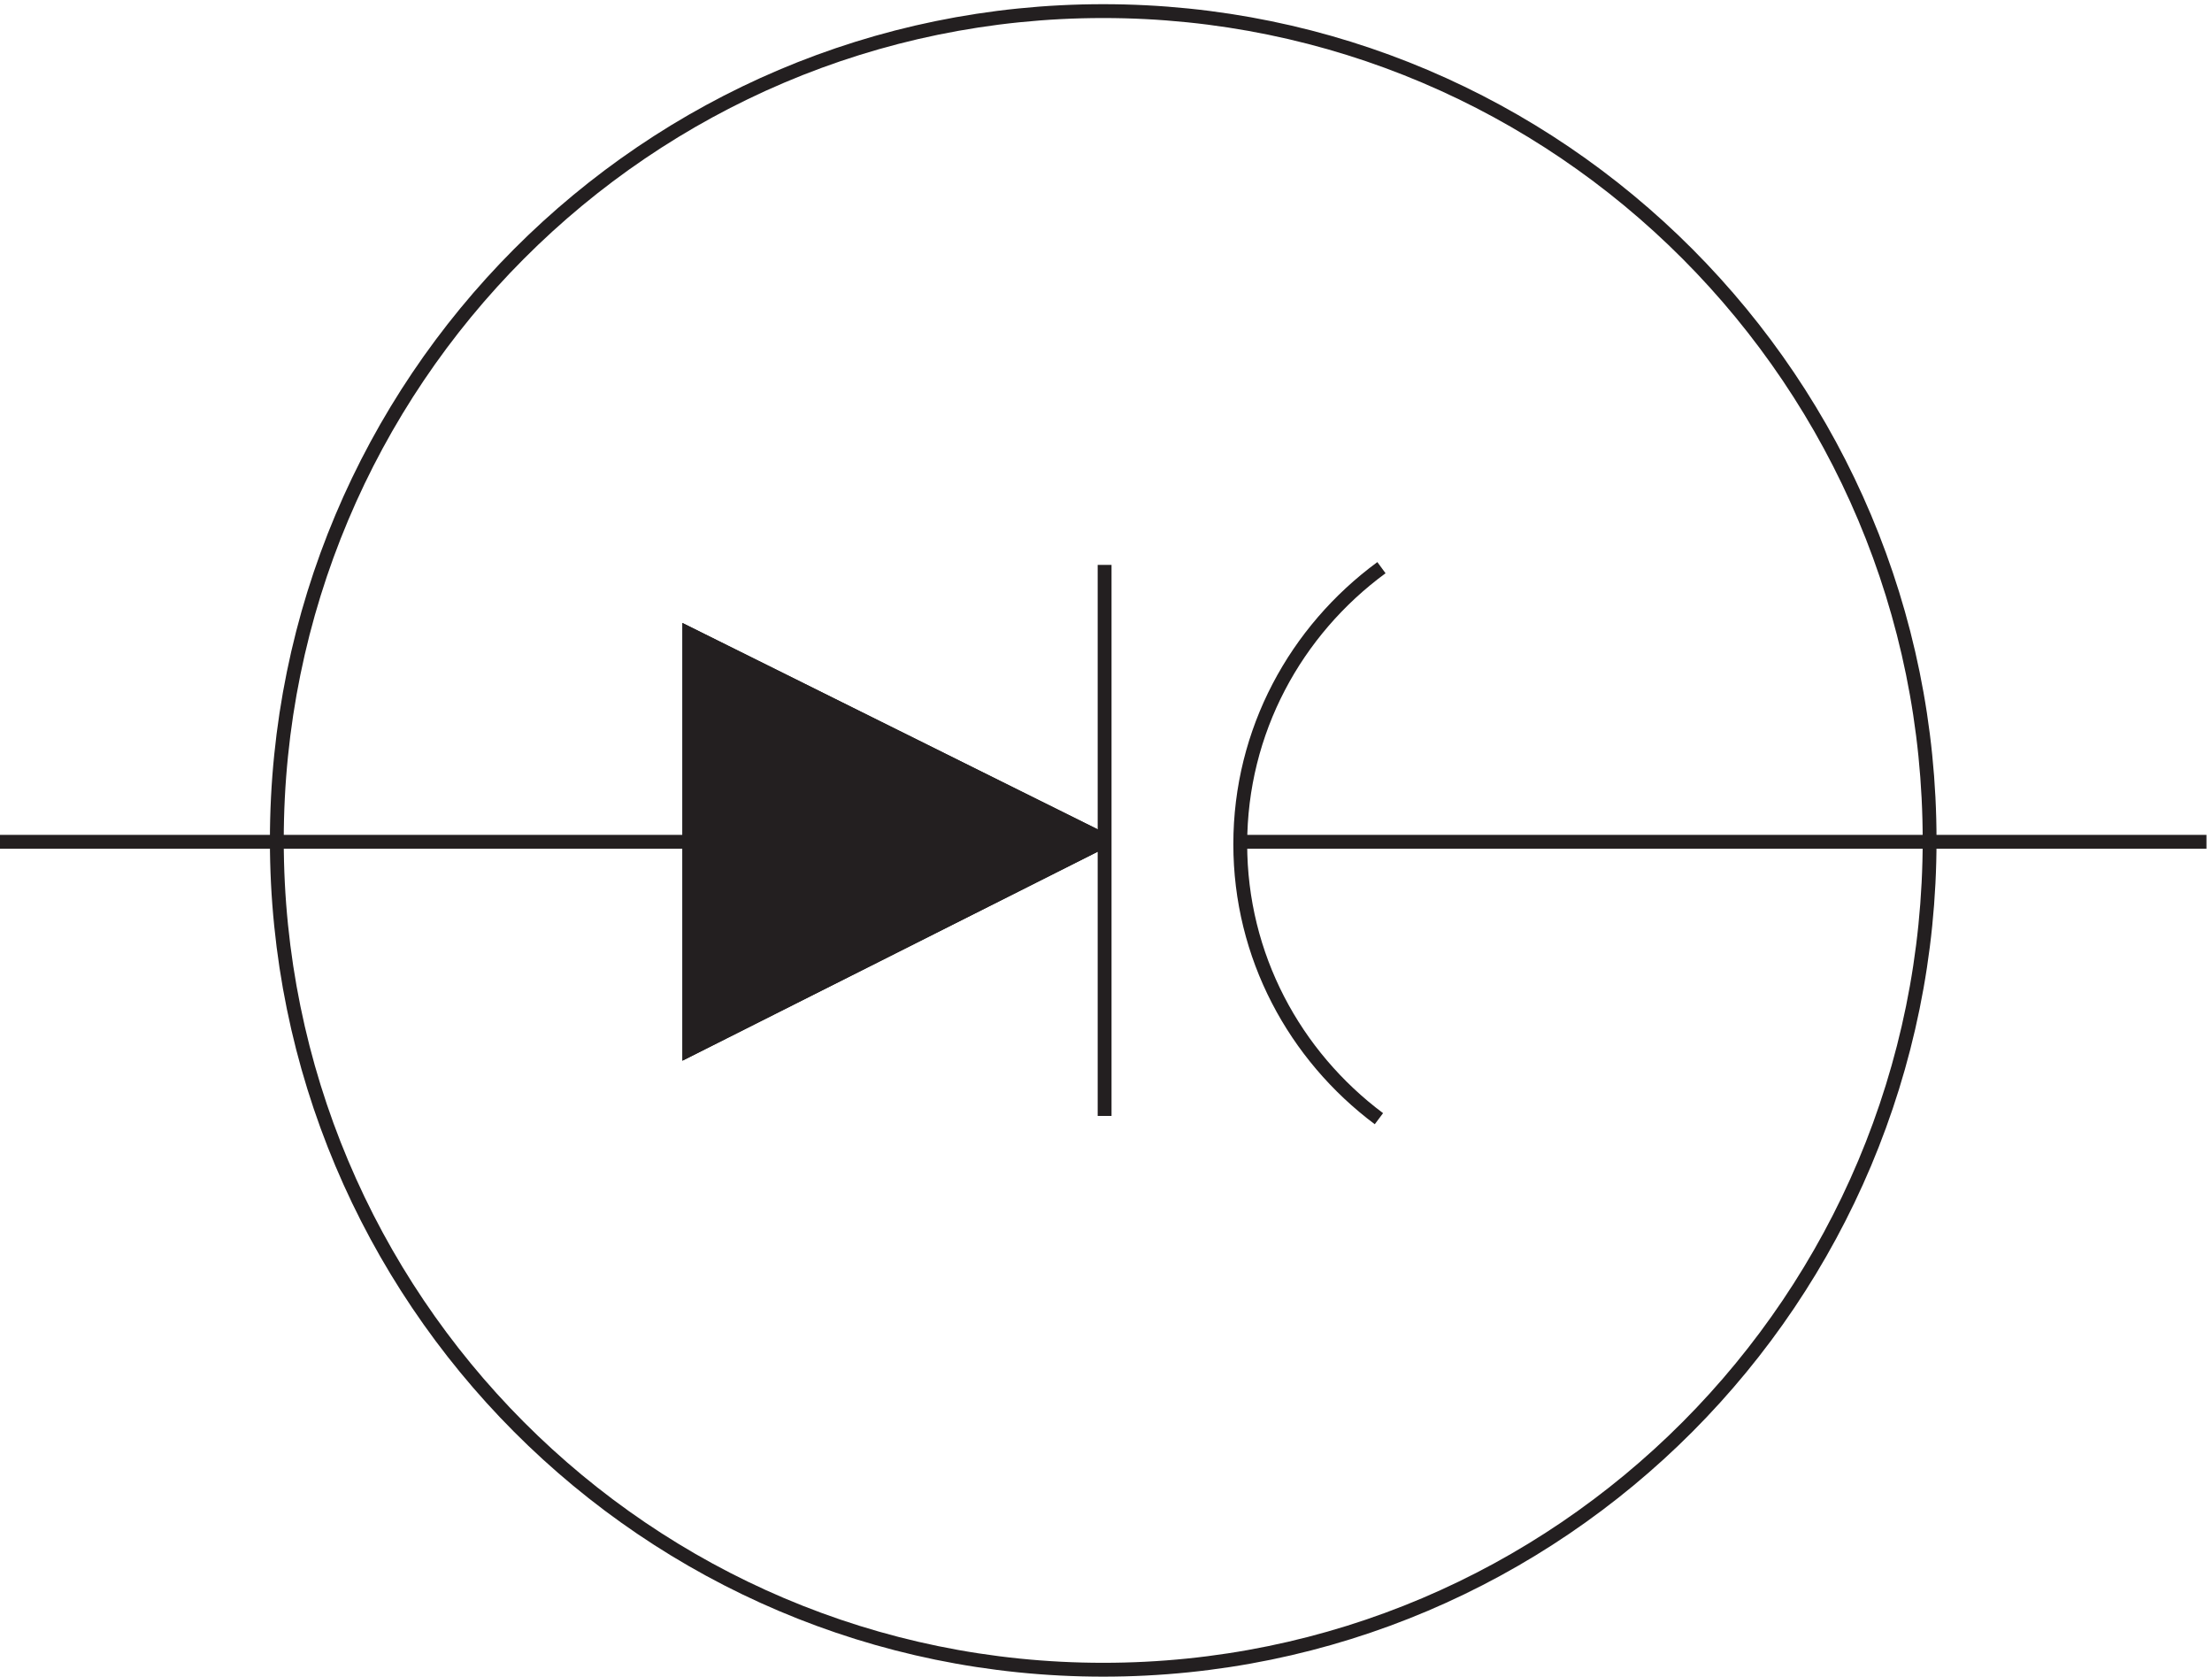
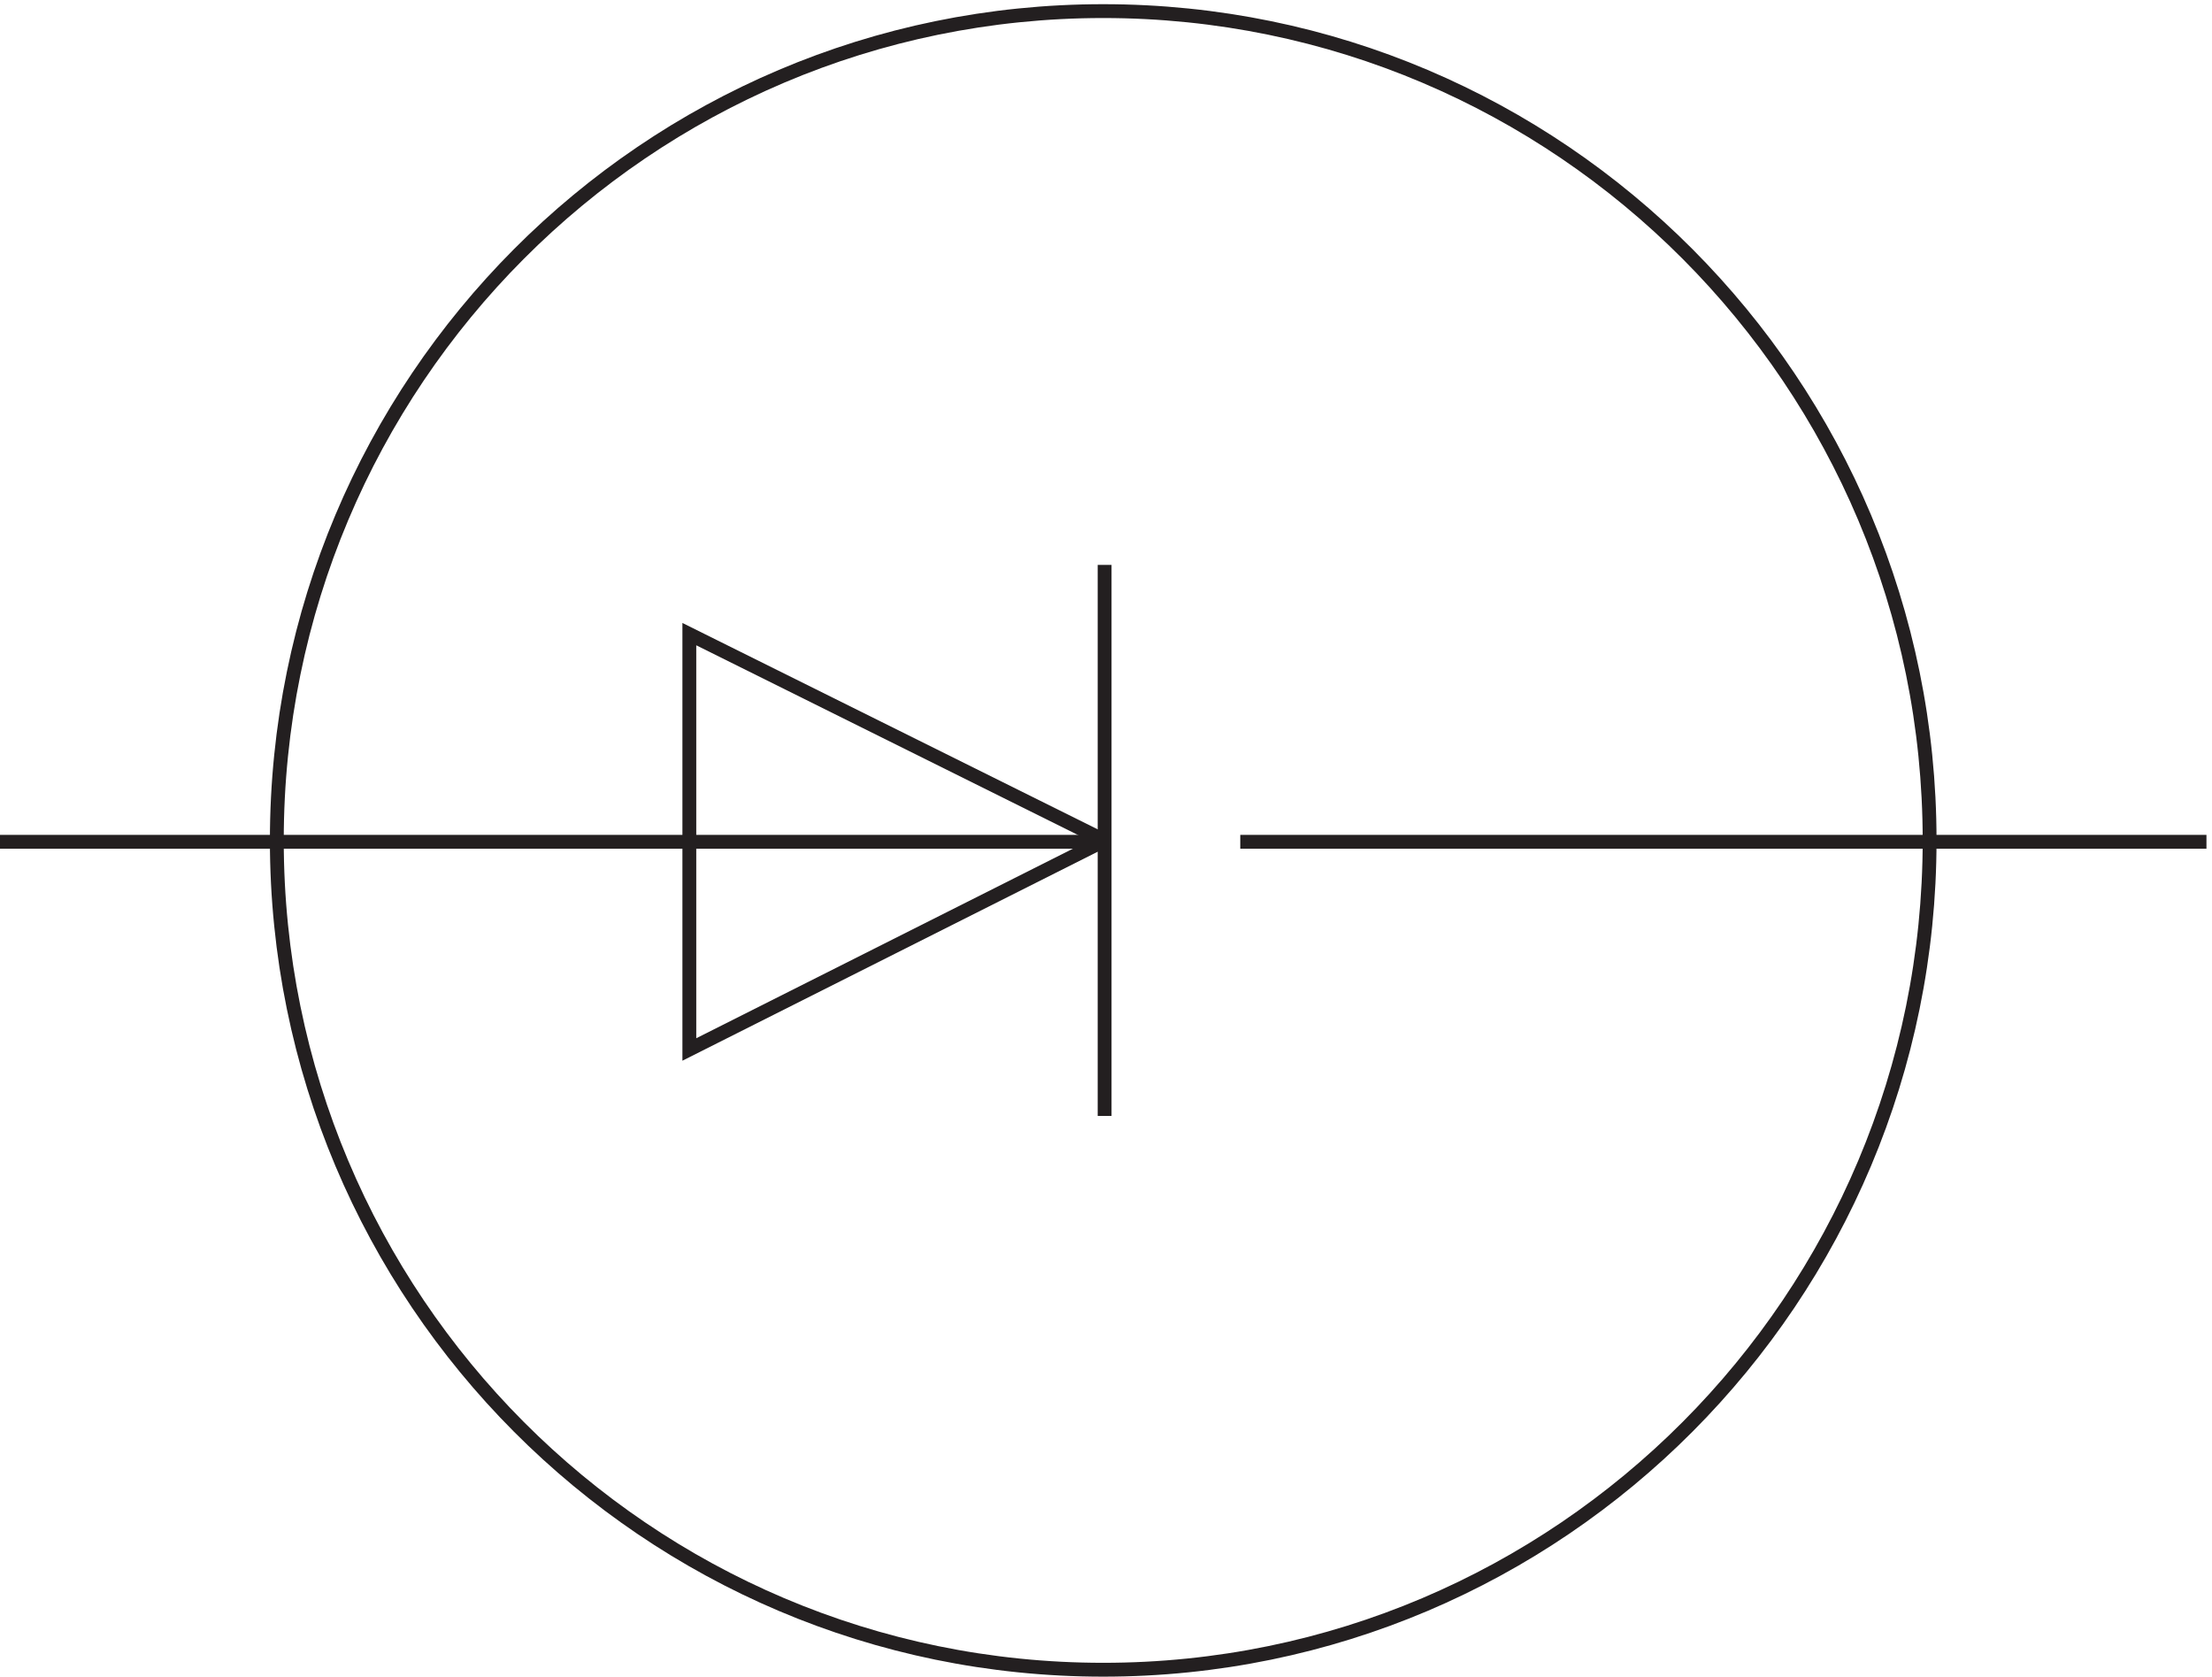
<svg xmlns="http://www.w3.org/2000/svg" xml:space="preserve" width="159.4" height="120.8">
  <path d="M1048.83 452.414c0-248.121-200.451-449.25-447.748-449.25-247.285 0-447.75 201.129-447.75 449.25 0 248.117 200.465 449.25 447.75 449.25 247.297 0 447.748-201.133 447.748-449.25z" style="fill:none;stroke:#231f20;stroke-width:7.5;stroke-linecap:butt;stroke-linejoin:miter;stroke-miterlimit:10;stroke-dasharray:none;stroke-opacity:1" transform="matrix(.133 0 0 -.133 -.444 120.722)" />
  <path d="m601.832 452.375-225 111.793v-225l225 113.207" style="fill:none;stroke:#231f20;stroke-width:7.5;stroke-linecap:butt;stroke-linejoin:miter;stroke-miterlimit:10;stroke-dasharray:none;stroke-opacity:1" transform="matrix(.133 0 0 -.133 -.444 120.722)" />
-   <path d="m601.832 452.375-225 111.793v-225l225 113.207m150 147.793c-46.441-34.105-76.5-88.492-76.5-149.762 0-60.664 29.465-114.578 75.125-148.738" style="fill:none;stroke:#231f20;stroke-width:7.5;stroke-linecap:butt;stroke-linejoin:miter;stroke-miterlimit:10;stroke-dasharray:none;stroke-opacity:1" transform="matrix(.133 0 0 -.133 -.444 120.722)" />
-   <path d="M376.832 339.168v225l225-111.793" style="fill:#231f20;fill-opacity:1;fill-rule:evenodd;stroke:none" transform="matrix(.133 0 0 -.133 -.444 120.722)" />
  <path d="M3.332 451.668h598.5m73.5 0h523.498m-596.998 150v-298.5" style="fill:none;stroke:#231f20;stroke-width:7.5;stroke-linecap:butt;stroke-linejoin:miter;stroke-miterlimit:10;stroke-dasharray:none;stroke-opacity:1" transform="matrix(.133 0 0 -.133 -.444 120.722)" />
</svg>